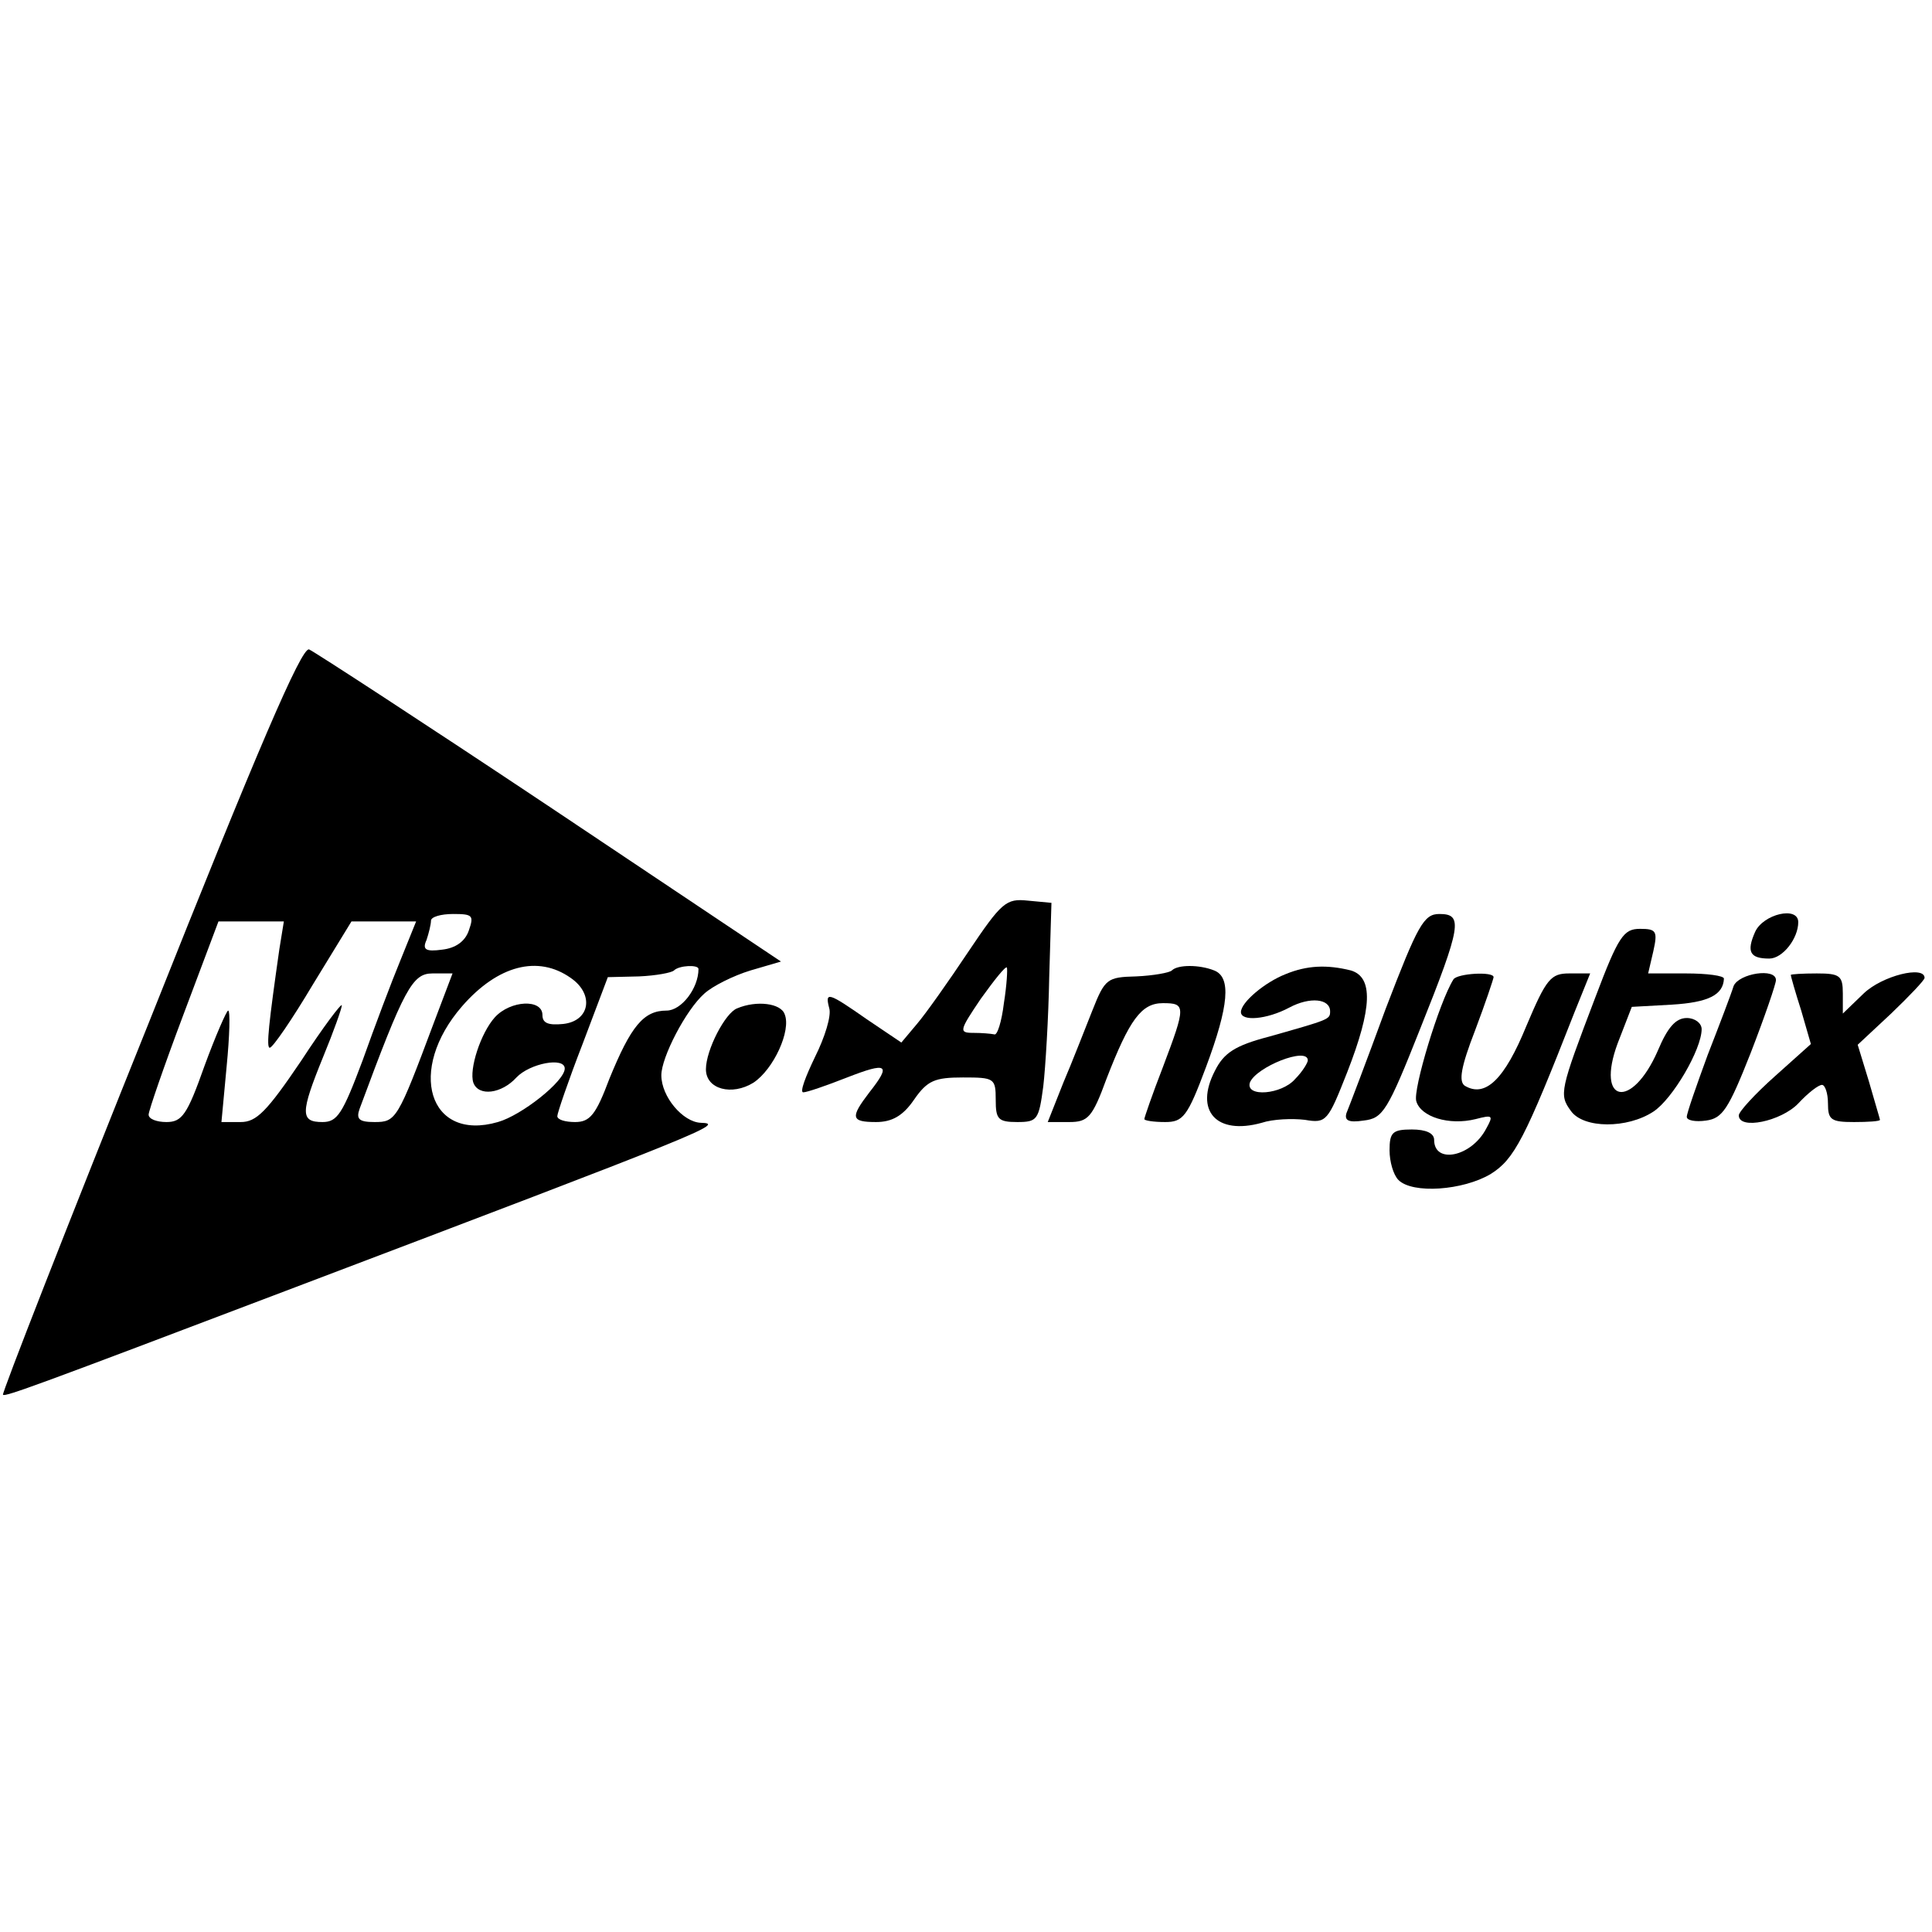
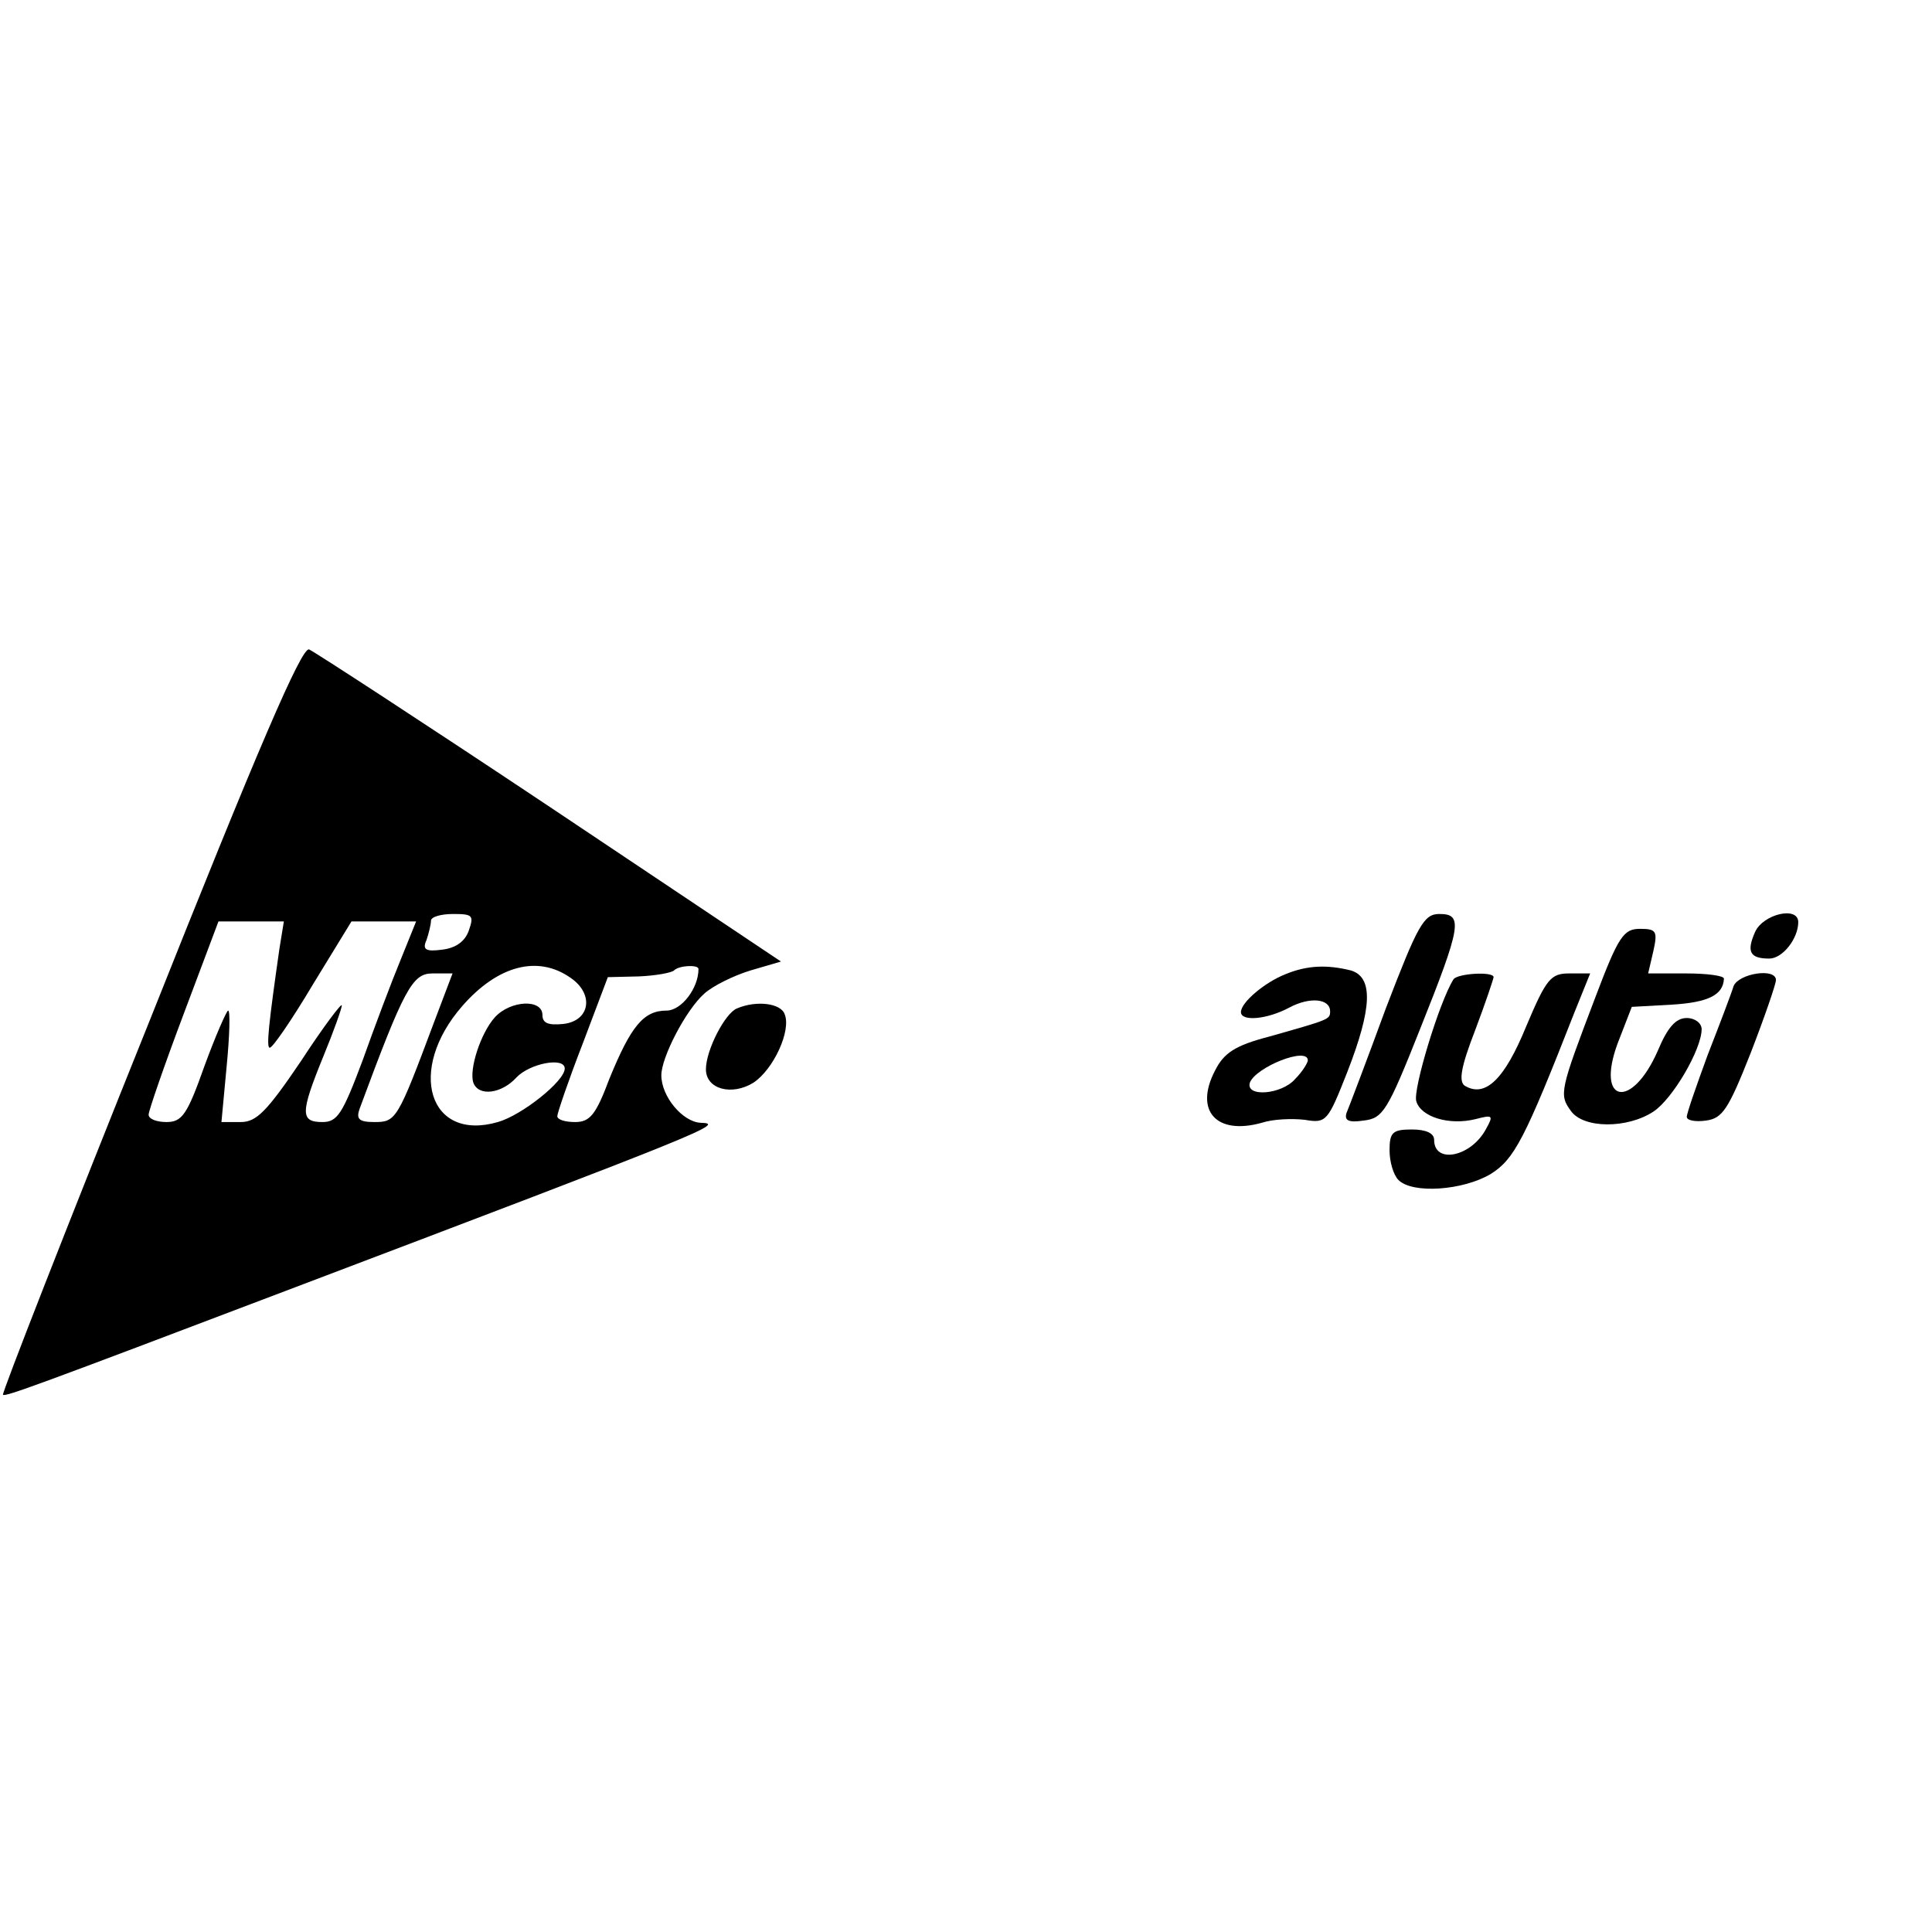
<svg xmlns="http://www.w3.org/2000/svg" version="1.0" width="260pt" height="260pt" viewBox="0 0 260 260" preserveAspectRatio="xMidYMid meet">
  <g transform="translate(0,260) scale(0.1,-0.1)" fill="#000000" stroke="none">
    <path d="M202 1228 c-111 -276 -200 -504 -198 -505 3 -3 44 12 381 140 572 217 591 225 558 226 -24 1 -53 35 -53 64 0 24 33 88 58 110 11 10 39 24 62 31 l41 12 -311 208 c-171 114 -317 209 -324 212 -10 4 -70 -136 -214 -498z m429 120 c-5 -15 -18 -24 -36 -26 -22 -3 -27 0 -21 13 3 9 6 21 6 26 0 5 13 9 30 9 26 0 28 -2 21 -22z m-255 -25 c-14 -98 -18 -133 -13 -133 4 0 30 38 58 85 l52 85 43 0 44 0 -21 -52 c-12 -29 -35 -90 -51 -135 -27 -72 -34 -83 -54 -83 -30 0 -30 12 1 88 14 34 25 65 25 69 0 4 -25 -29 -55 -75 -46 -68 -60 -82 -81 -82 l-26 0 7 75 c4 41 5 75 2 75 -2 0 -17 -34 -32 -75 -23 -65 -30 -75 -51 -75 -13 0 -24 4 -24 10 0 5 21 66 47 135 l47 125 44 0 44 0 -6 -37z m392 -39 c32 -22 26 -58 -10 -62 -20 -2 -28 1 -28 12 0 22 -43 20 -64 -3 -19 -21 -35 -70 -29 -88 7 -19 38 -15 58 7 18 19 65 28 65 12 0 -17 -58 -63 -90 -72 -93 -27 -123 70 -48 156 48 55 102 69 146 38z m172 12 c0 -26 -23 -56 -43 -56 -31 0 -48 -21 -77 -92 -18 -48 -26 -58 -46 -58 -13 0 -24 3 -24 8 0 4 15 48 34 97 l34 90 42 1 c23 1 44 5 47 8 7 7 33 8 33 2z m-356 -72 c-49 -131 -51 -134 -80 -134 -21 0 -25 4 -20 18 60 162 71 182 98 182 l27 0 -25 -66z" />
-     <path d="M1303 1319 c-26 -39 -57 -83 -69 -97 l-21 -25 -46 31 c-53 37 -57 38 -51 15 3 -10 -6 -39 -19 -65 -13 -27 -21 -48 -16 -48 5 0 31 9 59 20 54 21 60 18 30 -20 -26 -34 -25 -40 9 -40 21 0 36 8 51 30 18 26 28 30 66 30 42 0 44 -1 44 -30 0 -26 3 -30 29 -30 27 0 29 3 35 48 3 26 7 92 8 147 l3 100 -32 3 c-29 3 -35 -2 -80 -69z m48 -69 c-3 -25 -9 -44 -13 -42 -5 1 -17 2 -28 2 -20 0 -19 3 10 46 18 25 33 44 35 42 1 -2 0 -23 -4 -48z" />
    <path d="M1865 1243 c-26 -71 -50 -134 -53 -141 -3 -10 3 -13 23 -10 26 3 32 12 76 123 56 140 58 155 26 155 -21 0 -29 -15 -72 -127z" />
    <path d="M2362 1346 c-12 -27 -7 -36 19 -36 18 0 39 27 39 49 0 22 -47 11 -58 -13z" />
    <path d="M2147 1258 c-48 -126 -49 -131 -33 -153 17 -24 76 -24 111 -1 26 17 65 84 65 111 0 8 -9 15 -20 15 -15 0 -26 -13 -39 -44 -35 -80 -84 -71 -54 10 l19 49 54 3 c49 3 69 13 70 35 0 4 -23 7 -51 7 l-51 0 7 30 c6 27 4 30 -18 30 -22 0 -29 -10 -60 -92z" />
-     <path d="M1577 1294 c-3 -3 -25 -7 -48 -8 -39 -1 -42 -3 -59 -46 -10 -25 -27 -69 -39 -97 l-21 -53 29 0 c25 0 31 6 50 58 31 80 47 102 76 102 31 0 31 -4 0 -86 -14 -36 -25 -68 -25 -70 0 -2 12 -4 28 -4 24 0 30 7 55 74 31 83 34 121 11 130 -20 8 -49 8 -57 0z" />
    <path d="M1730 1289 c-28 -11 -60 -38 -60 -51 0 -13 35 -10 65 6 28 15 55 12 55 -5 0 -11 -1 -11 -82 -34 -46 -12 -61 -22 -73 -46 -28 -54 2 -87 63 -70 15 5 41 6 58 4 29 -5 31 -2 57 64 34 87 35 128 5 137 -32 8 -59 7 -88 -5z m30 -116 c0 -3 -7 -15 -17 -25 -18 -21 -67 -25 -61 -5 8 21 78 49 78 30z" />
    <path d="M1956 1282 c-19 -30 -55 -149 -50 -164 6 -21 44 -33 80 -24 23 6 24 5 14 -13 -20 -38 -70 -48 -70 -15 0 9 -11 14 -30 14 -26 0 -30 -4 -30 -28 0 -15 5 -33 12 -40 19 -19 87 -14 124 8 32 20 46 47 113 218 l21 52 -28 0 c-25 0 -31 -7 -58 -71 -29 -71 -55 -97 -83 -80 -8 6 -5 25 14 74 14 37 25 70 25 72 0 8 -49 5 -54 -3z" />
    <path d="M2333 1273 c-3 -10 -19 -52 -35 -93 -15 -41 -28 -78 -28 -83 0 -5 12 -7 26 -5 22 3 30 15 60 91 19 49 34 93 34 98 0 17 -50 9 -57 -8z" />
-     <path d="M2410 1288 c0 -2 6 -23 14 -48 l13 -45 -48 -43 c-27 -24 -49 -48 -49 -53 0 -20 57 -8 80 16 13 14 27 25 32 25 4 0 8 -11 8 -25 0 -22 4 -25 35 -25 19 0 35 1 35 3 0 1 -7 24 -15 52 l-15 49 45 42 c25 24 45 45 45 48 0 17 -57 3 -82 -21 l-28 -27 0 27 c0 24 -4 27 -35 27 -19 0 -35 -1 -35 -2z" />
    <path d="M992 1243 c-16 -6 -42 -56 -42 -82 0 -27 35 -36 64 -18 27 18 51 70 42 92 -5 15 -38 19 -64 8z" />
  </g>
</svg>